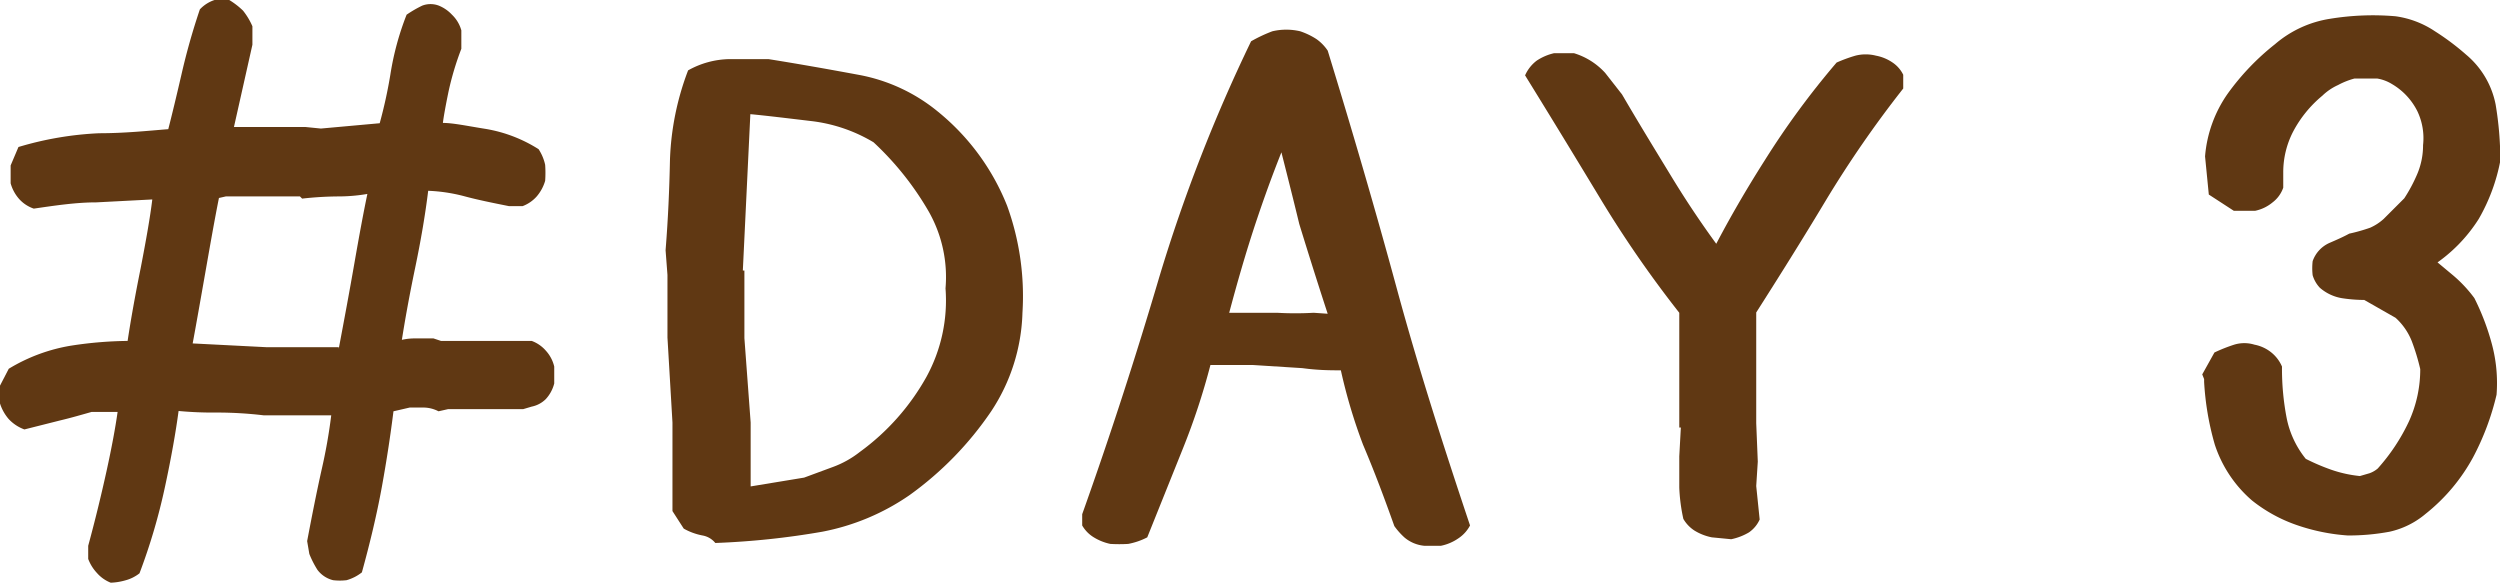
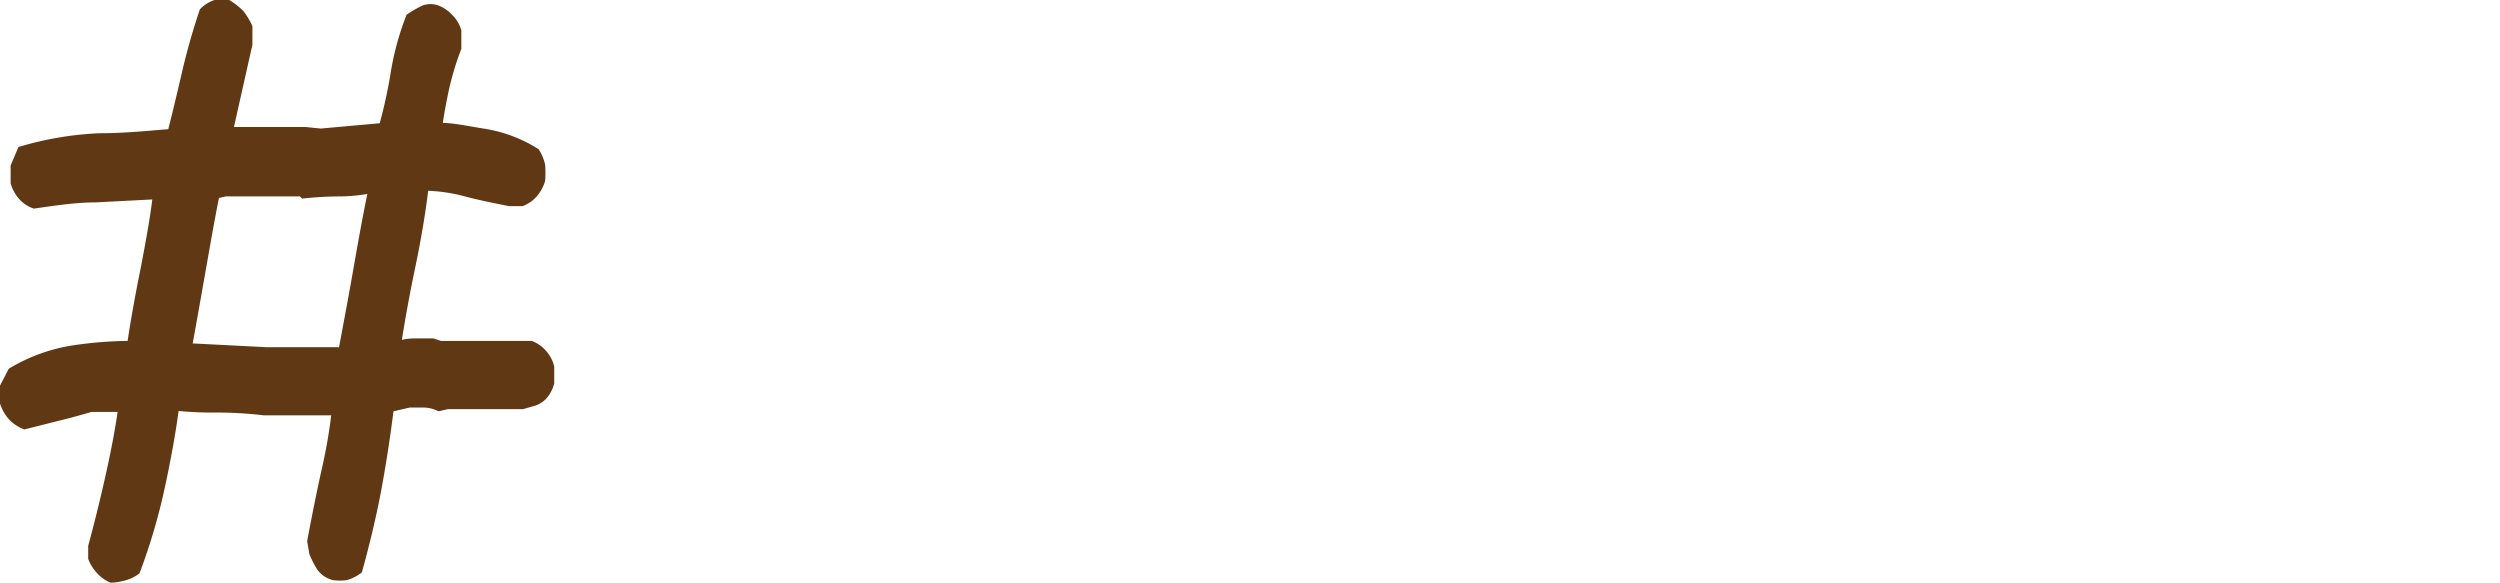
<svg xmlns="http://www.w3.org/2000/svg" viewBox="0 0 79.93 18.63">
  <defs>
    <style>.cls-1{fill:#603813;}</style>
  </defs>
  <g id="レイヤー_2" data-name="レイヤー 2">
    <g id="レイヤー_1-2" data-name="レイヤー 1">
      <path class="cls-1" d="M3.54,18.63a1.14,1.14,0,0,1-.44-.31,1.35,1.35,0,0,1-.28-.45l0-.42c.22-.81.41-1.59.58-2.36s.29-1.42.36-1.92H2.93c-.32.09-.66.19-1,.27l-1.15.29a1.29,1.29,0,0,1-.5-.33A1.42,1.42,0,0,1,0,12.9v-.57l.28-.54a5.57,5.57,0,0,1,2-.74,12.55,12.55,0,0,1,1.8-.15q.15-1,.42-2.34c.17-.88.3-1.61.37-2.19H5l-1.92.1c-.65,0-1.31.1-2,.2a1.11,1.11,0,0,1-.47-.31,1.28,1.28,0,0,1-.27-.5V5.29L.59,4.7a10.57,10.57,0,0,1,2.58-.44c.83,0,1.57-.08,2.21-.13q.18-.7.42-1.74A21.18,21.18,0,0,1,6.39.3,1.12,1.12,0,0,1,6.86,0a2.05,2.05,0,0,1,.47,0,2.5,2.5,0,0,1,.44.34,2.19,2.19,0,0,1,.3.5v.59L7.48,4.06H9.76l.5.05,1.88-.17a15.2,15.2,0,0,0,.34-1.55A9,9,0,0,1,13,.47a3.76,3.76,0,0,1,.5-.29.74.74,0,0,1,.53,0,1.18,1.18,0,0,1,.42.29,1.1,1.1,0,0,1,.3.5v.59a9.25,9.25,0,0,0-.41,1.37q-.14.68-.18,1c.33,0,.79.1,1.36.19a4.56,4.56,0,0,1,1.7.65,1.49,1.49,0,0,1,.21.5,3.68,3.68,0,0,1,0,.51,1.34,1.34,0,0,1-.27.5,1.14,1.14,0,0,1-.45.31h-.44c-.5-.1-1-.2-1.44-.32a5.31,5.31,0,0,0-1.14-.17c-.09.74-.23,1.57-.42,2.48s-.33,1.7-.43,2.34h-.18a1.81,1.81,0,0,1,.58-.1h.62l.24.08,0,0H17a1.1,1.1,0,0,1,.45.31,1.14,1.14,0,0,1,.27.51v.54a1.16,1.16,0,0,1-.27.5A.89.89,0,0,1,17,13l-.27.08H14.33l-.31.07a1.06,1.06,0,0,0-.47-.12H13.1l-.52.12c-.09.72-.21,1.53-.37,2.41s-.38,1.8-.64,2.74a1.4,1.4,0,0,1-.49.25,1.85,1.85,0,0,1-.43,0,.89.89,0,0,1-.5-.33,3.06,3.06,0,0,1-.26-.51l-.07-.41c.15-.79.3-1.55.46-2.27a17,17,0,0,0,.31-1.75H8.44a12.59,12.59,0,0,0-1.53-.09,11.77,11.77,0,0,1-1.2-.05c-.09.67-.23,1.47-.43,2.4a19.09,19.09,0,0,1-.82,2.79,1.25,1.25,0,0,1-.47.23A1.92,1.92,0,0,1,3.54,18.63Zm7.29-7.53v.05c.17-.9.34-1.81.5-2.73s.3-1.67.42-2.24h.11a5.49,5.49,0,0,1-1,.1,10.89,10.89,0,0,0-1.2.07l-.07-.07H7.22L7,6.33c-.14.7-.28,1.5-.44,2.41s-.29,1.65-.4,2.24l2.35.12h2.36Z" />
-       <path class="cls-1" d="M22.87,17.36a.68.68,0,0,0-.41-.24,1.94,1.94,0,0,1-.6-.22l-.36-.56V13.51l-.16-2.72v-2L21.28,8c.08-1,.12-1.92.14-2.88A8.81,8.81,0,0,1,22,2.25a2.79,2.79,0,0,1,1.32-.36h1.25c.94.15,1.9.32,2.87.5A5.58,5.58,0,0,1,30,3.58a7.39,7.39,0,0,1,2.2,3A8.48,8.48,0,0,1,32.69,10a6,6,0,0,1-1,3.15,10.65,10.65,0,0,1-2.61,2.68A7.31,7.31,0,0,1,26.29,17,25.14,25.14,0,0,1,22.87,17.36Zm2.84-2.09.92-.34a3.13,3.13,0,0,0,.86-.48,7.45,7.45,0,0,0,2.13-2.4,5.09,5.09,0,0,0,.61-2.83,4.24,4.24,0,0,0-.55-2.48,9.52,9.52,0,0,0-1.75-2.19,5,5,0,0,0-2-.68c-.76-.09-1.41-.17-1.94-.22l-.24,5,.05,0v2.16L24,13.51v2.05h-.05Z" />
-       <path class="cls-1" d="M45.54,17.45a1.15,1.15,0,0,1-.63-.26,2.25,2.25,0,0,1-.33-.37c-.31-.87-.63-1.73-1-2.6a17.1,17.1,0,0,1-.71-2.38c-.31,0-.72,0-1.23-.07l-1.58-.1-1,0-.36,0a21.82,21.82,0,0,1-.88,2.67l-1.14,2.84a2.2,2.2,0,0,1-.61.21,4.88,4.88,0,0,1-.57,0,1.65,1.65,0,0,1-.56-.23,1.06,1.06,0,0,1-.34-.36l0-.36c.91-2.55,1.73-5.09,2.47-7.6A51.36,51.36,0,0,1,40,1.32,4.69,4.69,0,0,1,40.68,1,1.94,1.94,0,0,1,41.57,1a2.3,2.3,0,0,1,.52.25,1.41,1.41,0,0,1,.36.37c.78,2.54,1.52,5.07,2.21,7.61S46.15,14.26,47,16.8a1.12,1.12,0,0,1-.37.41,1.51,1.51,0,0,1-.56.24Zm-3-7.14q-.49-1.49-1-3.15C41.26,6,41,5,40.75,4h.58c-.4.93-.78,1.93-1.14,3S39.54,9.1,39.3,10l.63,0,.9,0A10.34,10.34,0,0,0,42,10l.87.06Z" />
-       <path class="cls-1" d="M54.73,17.18a1.68,1.68,0,0,1-.56-.22,1.11,1.11,0,0,1-.35-.37,5.63,5.63,0,0,1-.13-1q0-.48,0-1l.05-.92-.05,0V10a36,36,0,0,1-2.53-3.66C50.35,5,49.57,3.72,48.76,2.41a1.19,1.19,0,0,1,.37-.47,1.67,1.67,0,0,1,.56-.24h.63a2.22,2.22,0,0,1,1,.63l.54.69c.53.91,1.07,1.79,1.6,2.66s1.09,1.69,1.66,2.45l-.38-.08c.45-.88,1-1.85,1.68-2.92A26.35,26.35,0,0,1,58.72,2a4.84,4.84,0,0,1,.6-.22,1.33,1.33,0,0,1,.66,0,1.39,1.39,0,0,1,.53.22,1,1,0,0,1,.34.39v.44a35.16,35.16,0,0,0-2.5,3.62c-.72,1.2-1.46,2.38-2.2,3.54v3.54l.05,1.23-.05.78.11,1.07a1,1,0,0,1-.34.41,1.83,1.83,0,0,1-.57.22Z" />
-       <path class="cls-1" d="M75.06,17.12a6.3,6.3,0,0,1-1.62-.33A4.81,4.81,0,0,1,72,16a4,4,0,0,1-1.19-1.79,9,9,0,0,1-.34-2l0-.09-.06-.15.39-.7a5.14,5.14,0,0,1,.63-.25,1.1,1.1,0,0,1,.65,0,1.22,1.22,0,0,1,.54.25,1.17,1.17,0,0,1,.34.45,8.28,8.28,0,0,0,.15,1.65,3,3,0,0,0,.61,1.3,6.74,6.74,0,0,0,.82.35,4,4,0,0,0,.91.2l.31-.09a.85.85,0,0,0,.26-.15,6.17,6.17,0,0,0,1-1.51,4,4,0,0,0,.36-1.67,7,7,0,0,0-.27-.89,2,2,0,0,0-.52-.75l-1-.57a4.78,4.78,0,0,1-.67-.05,1.43,1.43,0,0,1-.75-.34,1,1,0,0,1-.23-.4,2,2,0,0,1,0-.45,1,1,0,0,1,.53-.58c.23-.1.44-.19.64-.3a5.61,5.61,0,0,0,.67-.19A1.62,1.62,0,0,0,76.21,7l.66-.66a4.94,4.94,0,0,0,.42-.79,2.34,2.34,0,0,0,.18-.91,2,2,0,0,0-.18-1.08,2.08,2.08,0,0,0-.81-.87A1.31,1.31,0,0,0,76,2.51l-.72,0a2.42,2.42,0,0,0-.53.21,1.77,1.77,0,0,0-.5.34,3.77,3.77,0,0,0-.93,1.14A2.82,2.82,0,0,0,73,5.51L73,6a1,1,0,0,1-.34.47,1.28,1.28,0,0,1-.56.27h-.68l-.8-.52L70.5,5A4.06,4.06,0,0,1,71.22,3a7.85,7.85,0,0,1,1.52-1.59A3.53,3.53,0,0,1,74.5.6,8.5,8.5,0,0,1,76.59.52,3,3,0,0,1,77.85,1a8,8,0,0,1,1,.75,2.77,2.77,0,0,1,.94,1.59,10.75,10.75,0,0,1,.15,1.8A5.93,5.93,0,0,1,79.25,7,4.94,4.94,0,0,1,77.8,8.48l.11-.11.48.4a4.28,4.28,0,0,1,.72.76A7.68,7.68,0,0,1,79.67,11a4.81,4.81,0,0,1,.15,1.62,8.34,8.34,0,0,1-.75,2,5.9,5.9,0,0,1-1.52,1.81A2.69,2.69,0,0,1,76.4,17,7.11,7.11,0,0,1,75.06,17.12Z" />
    </g>
  </g>
</svg>